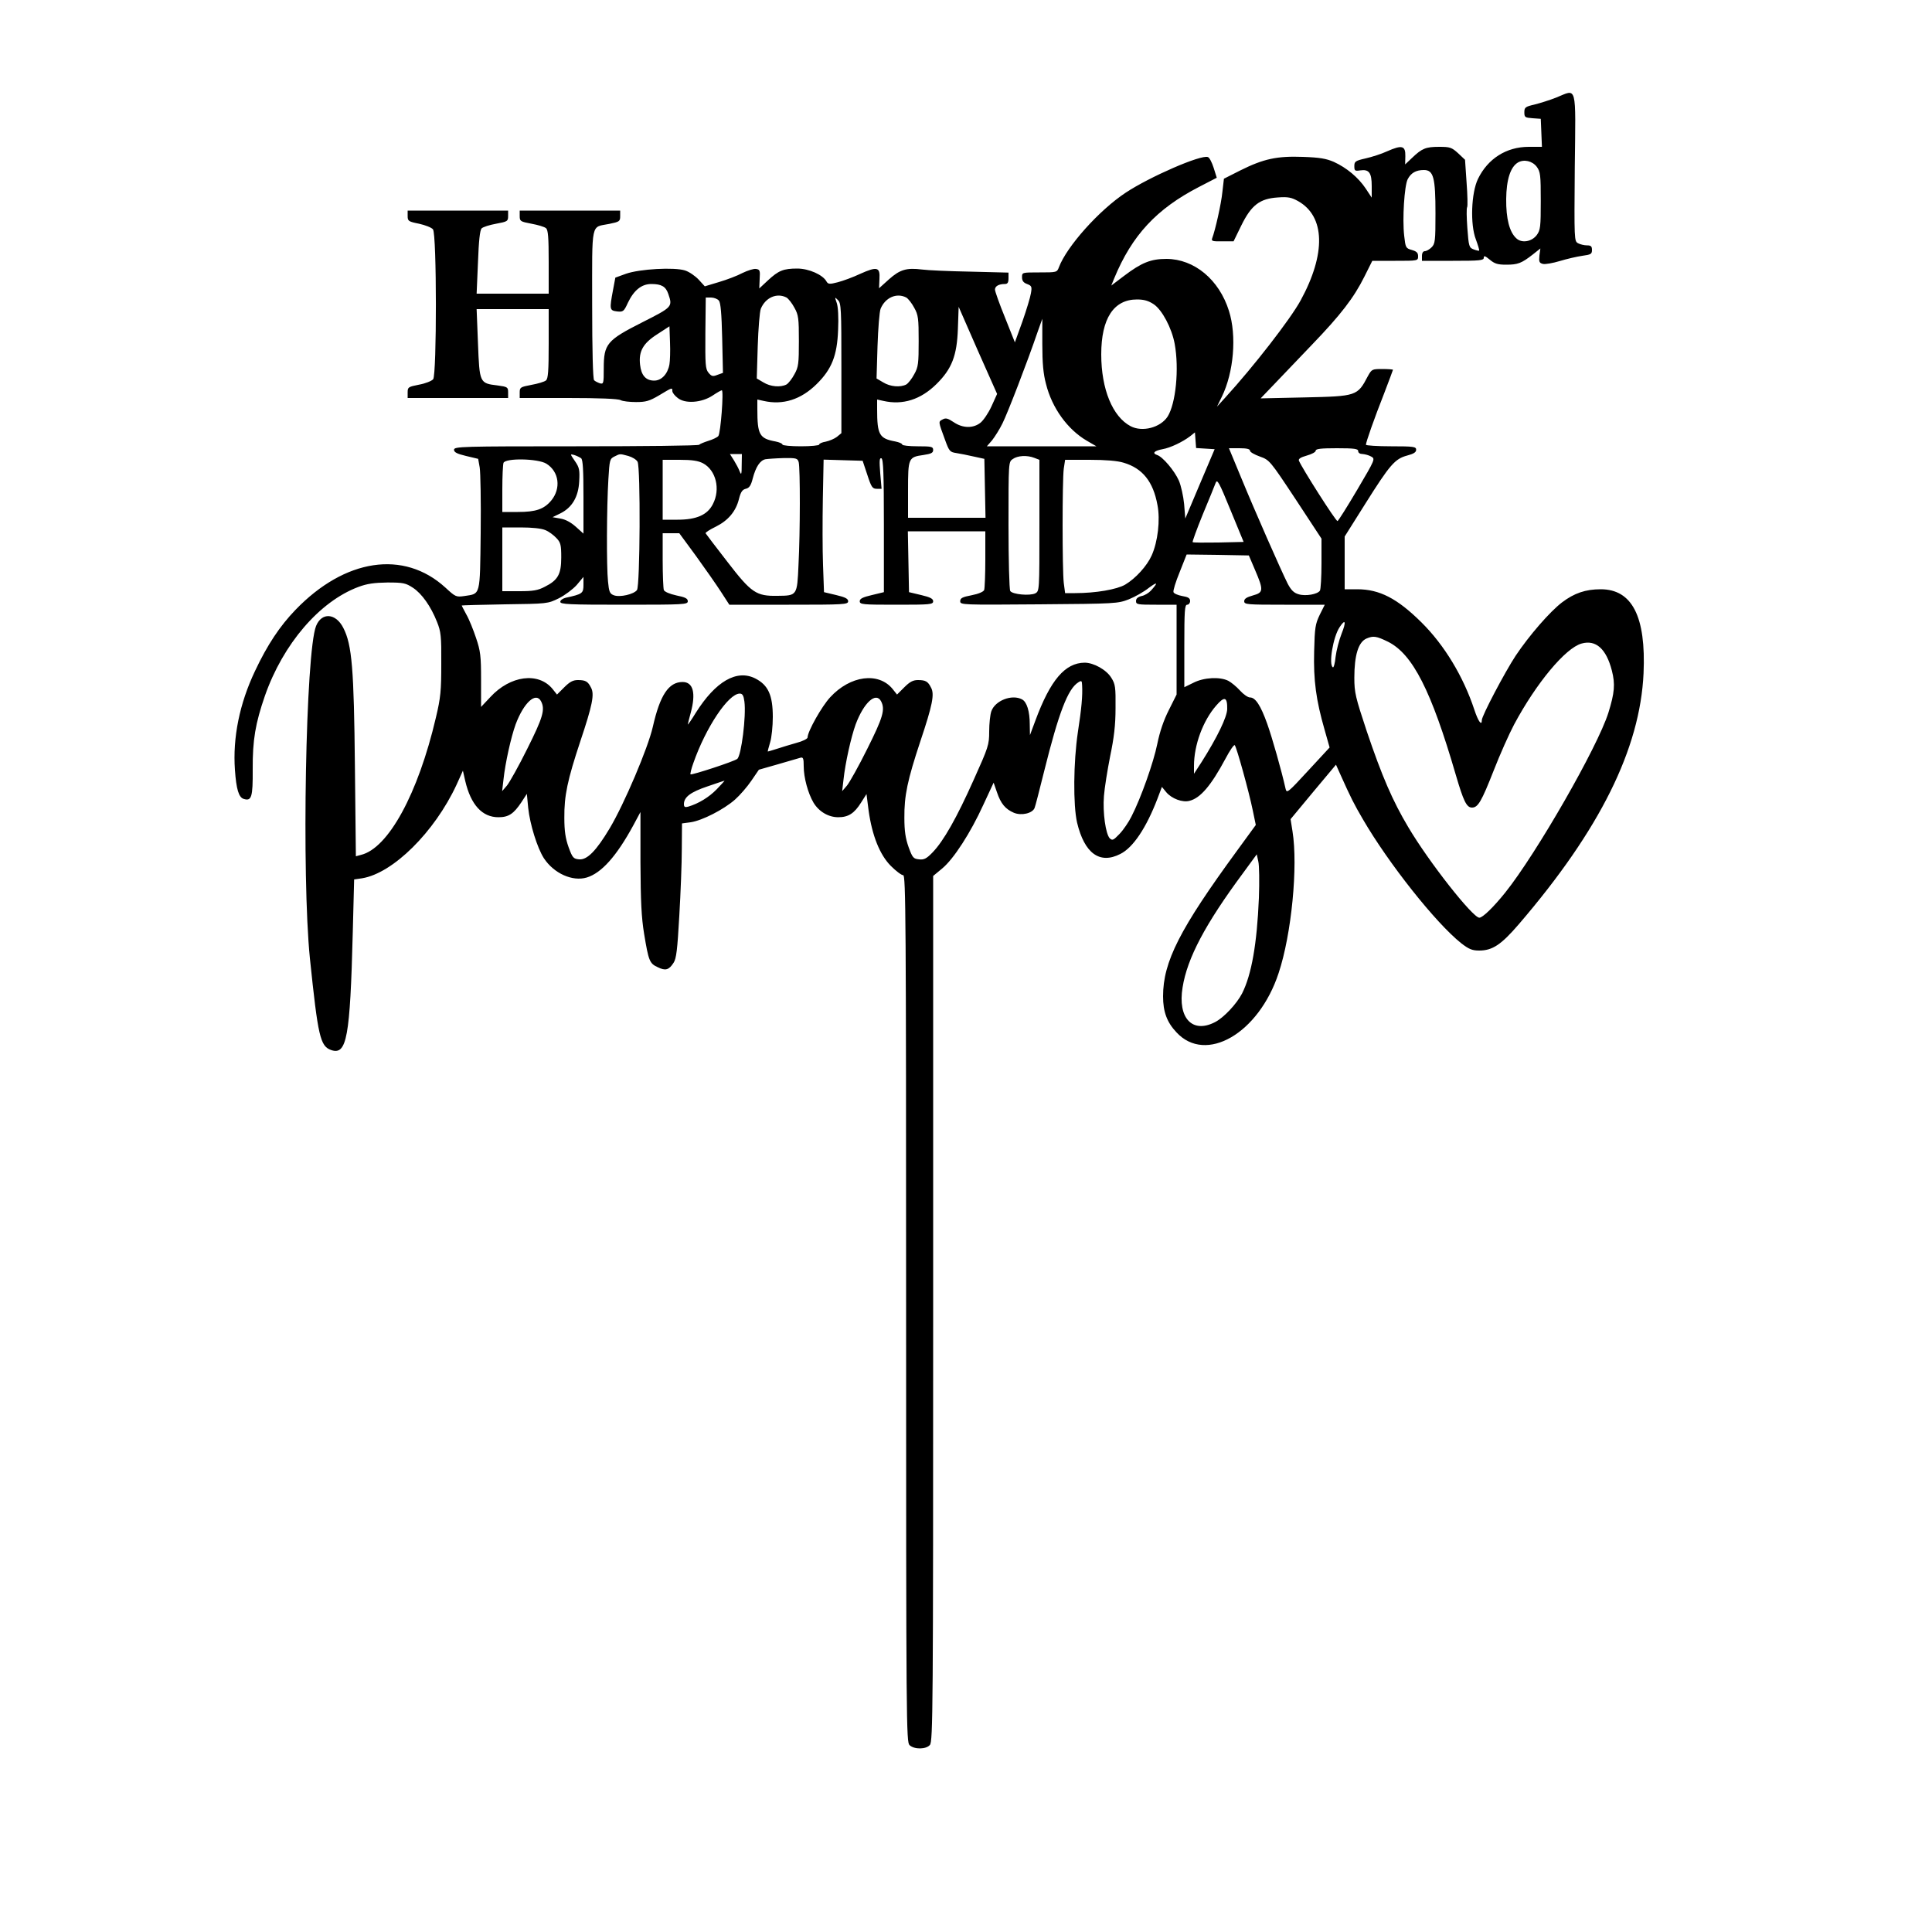
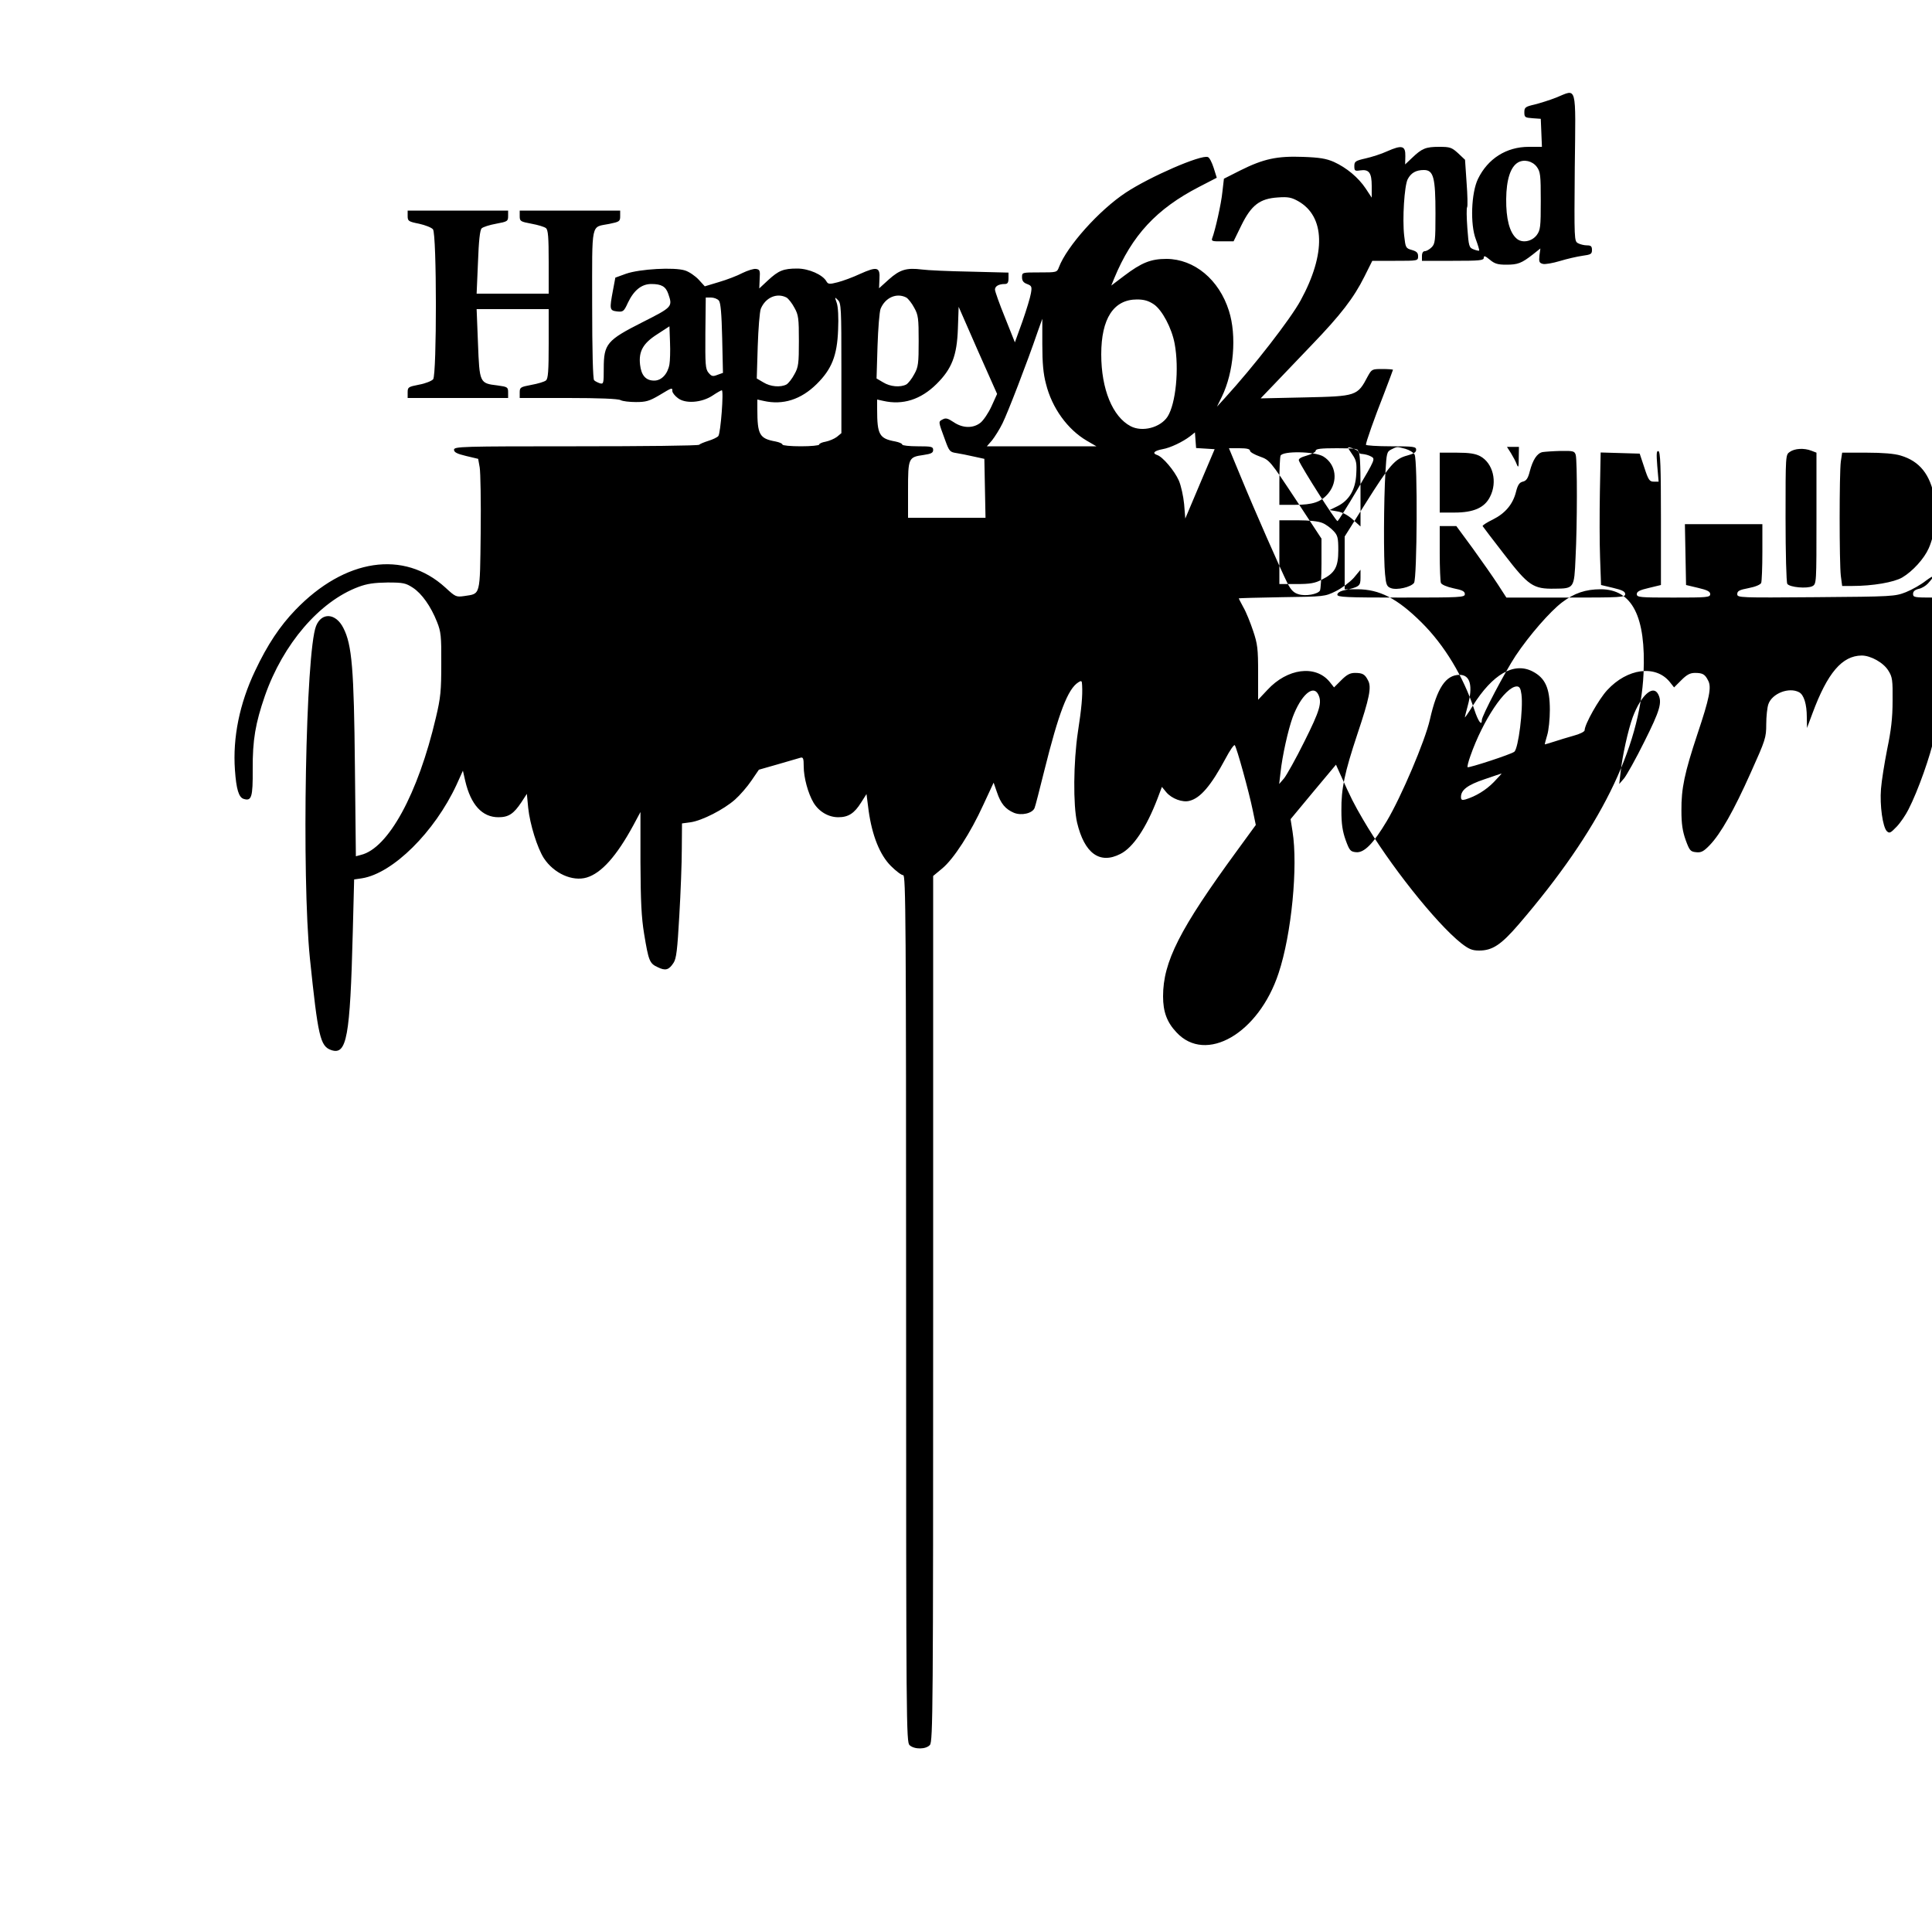
<svg xmlns="http://www.w3.org/2000/svg" version="1.0" width="1000pt" height="1000pt" viewBox="0 0 1000 1000" preserveAspectRatio="xMidYMid meet">
  <g transform="translate(0,1000) scale(0.1,-0.1)" fill="#000000" stroke="none">
-     <path d="M8055 9495 c-33 -13 -84 -29 -112 -36 -48 -11 -53 -15 -53 -40 0 -26 3 -28 43 -31 l42 -3 3 -72 3 -73 -68 0 c-116 0 -212 -61 -263 -166 -35 -72 -41 -236 -11 -313 11 -30 19 -56 17 -58 -2 -2 -15 1 -28 6 -24 9 -26 15 -33 110 -4 55 -5 104 -1 109 3 5 2 62 -3 127 l-8 118 -36 34 c-33 30 -42 33 -98 33 -69 0 -89 -8 -140 -57 l-36 -34 1 43 c1 54 -17 59 -94 25 -30 -14 -81 -30 -112 -37 -53 -12 -58 -16 -58 -40 0 -24 3 -26 30 -22 46 7 60 -12 60 -81 l0 -60 -31 47 c-38 57 -99 108 -165 138 -39 17 -73 23 -160 26 -134 5 -204 -10 -324 -70 l-85 -43 -8 -69 c-6 -61 -37 -198 -53 -240 -5 -14 3 -16 52 -15 l59 0 40 82 c52 106 96 139 189 145 53 4 71 0 105 -19 140 -79 145 -272 13 -514 -53 -97 -243 -342 -392 -505 l-41 -45 25 51 c62 127 78 316 37 445 -51 162 -179 268 -323 269 -81 0 -129 -19 -220 -88 l-66 -50 15 37 c92 223 219 360 440 474 l91 47 -16 51 c-9 28 -22 54 -30 56 -35 14 -301 -102 -425 -184 -138 -91 -305 -278 -346 -386 -10 -27 -12 -27 -101 -27 -90 0 -90 0 -90 -25 0 -18 7 -28 26 -35 24 -9 26 -14 20 -48 -3 -20 -23 -86 -44 -146 l-39 -108 -51 128 c-29 71 -52 136 -52 145 0 18 20 29 51 29 14 0 19 7 19 30 l0 29 -197 5 c-109 2 -222 7 -251 11 -79 10 -114 0 -171 -51 l-51 -46 2 48 c4 62 -12 66 -101 26 -36 -17 -88 -36 -115 -43 -42 -11 -50 -10 -58 4 -19 35 -92 67 -151 67 -72 0 -97 -10 -152 -61 l-45 -42 2 49 c3 44 1 49 -19 52 -12 2 -43 -8 -70 -21 -26 -14 -81 -35 -122 -47 l-73 -22 -32 35 c-17 18 -48 40 -70 47 -55 18 -235 8 -306 -17 l-55 -20 -12 -64 c-19 -101 -18 -106 21 -111 31 -3 35 -1 56 45 31 65 71 97 121 97 53 0 75 -13 88 -51 23 -67 22 -68 -134 -147 -184 -93 -200 -112 -200 -239 0 -78 -1 -82 -20 -77 -11 4 -24 10 -30 16 -6 6 -10 150 -10 394 0 434 -8 396 88 415 53 11 57 13 57 40 l0 29 -260 0 -260 0 0 -28 c0 -27 3 -29 61 -40 33 -6 67 -16 75 -23 11 -9 14 -47 14 -175 l0 -164 -187 0 -186 0 7 162 c4 112 10 167 19 176 7 7 41 18 75 24 59 11 62 13 62 40 l0 28 -260 0 -260 0 0 -28 c0 -26 4 -29 59 -40 32 -7 65 -20 72 -29 20 -24 20 -752 1 -776 -8 -9 -40 -22 -73 -28 -56 -11 -59 -13 -59 -40 l0 -29 260 0 260 0 0 29 c0 27 -3 29 -55 36 -93 11 -93 13 -101 218 l-7 177 187 0 186 0 0 -179 c0 -141 -3 -181 -14 -190 -8 -7 -42 -17 -75 -23 -58 -11 -61 -13 -61 -40 l0 -28 251 0 c160 0 258 -4 271 -11 11 -6 47 -10 80 -10 51 0 69 5 120 35 68 41 68 41 68 22 0 -8 12 -24 28 -36 38 -31 124 -25 181 13 22 15 44 27 47 27 11 0 -6 -223 -18 -237 -6 -7 -29 -18 -52 -25 -22 -7 -44 -16 -47 -20 -3 -5 -290 -8 -637 -8 -593 0 -632 -1 -632 -18 0 -13 16 -21 62 -32 l63 -15 8 -45 c4 -25 7 -177 5 -339 -4 -330 0 -313 -84 -326 -43 -6 -46 -5 -99 44 -215 196 -520 150 -776 -116 -80 -83 -145 -180 -209 -316 -80 -168 -116 -345 -104 -512 7 -101 20 -142 45 -150 41 -13 48 8 47 153 -1 152 14 238 63 380 94 269 283 489 484 564 45 17 82 22 151 23 82 0 94 -3 131 -27 46 -30 93 -96 125 -177 20 -50 23 -73 22 -216 0 -140 -3 -175 -28 -280 -92 -393 -246 -676 -388 -710 l-26 -7 -5 464 c-5 505 -15 631 -60 718 -39 77 -112 82 -141 10 -54 -135 -75 -1293 -32 -1720 42 -404 53 -455 110 -475 81 -28 98 64 112 611 l7 272 41 6 c160 26 375 239 489 484 l33 73 12 -53 c29 -124 88 -188 172 -188 53 0 79 18 119 78 l28 43 7 -73 c9 -85 47 -207 81 -260 52 -79 148 -122 222 -100 76 23 154 110 241 270 l37 69 0 -261 c1 -203 5 -285 19 -370 23 -139 28 -153 70 -172 40 -20 58 -15 82 22 15 22 20 68 30 243 7 119 13 275 13 347 l1 132 45 6 c60 9 171 66 229 117 26 23 64 67 85 98 l39 57 98 28 c55 16 107 31 117 34 14 4 17 -3 17 -45 0 -57 22 -139 51 -188 28 -46 77 -75 128 -75 52 0 83 20 118 76 l28 44 11 -86 c18 -129 58 -229 115 -286 27 -27 55 -48 64 -48 13 0 15 -225 15 -2243 0 -2161 1 -2245 18 -2260 25 -23 85 -22 105 1 16 17 17 188 17 2258 l0 2240 47 39 c59 49 146 183 213 330 l53 114 17 -49 c20 -60 44 -88 88 -107 39 -16 96 -3 107 25 4 9 26 96 50 192 75 301 122 424 176 458 17 11 19 9 20 -15 3 -54 -3 -120 -22 -243 -23 -154 -25 -377 -4 -468 38 -159 117 -217 224 -162 66 33 134 135 192 286 l23 61 23 -28 c28 -33 84 -54 120 -44 56 14 111 78 186 218 22 42 44 74 48 70 10 -11 74 -243 93 -336 l16 -77 -97 -133 c-297 -406 -383 -575 -383 -754 0 -80 20 -134 69 -186 152 -165 426 -7 529 306 67 201 101 553 72 734 l-10 63 117 141 118 141 22 -49 c56 -125 71 -154 117 -233 133 -229 378 -538 509 -642 40 -31 57 -38 93 -38 69 0 114 30 206 137 419 488 627 907 645 1298 13 294 -59 435 -222 435 -78 0 -137 -20 -200 -68 -62 -47 -170 -171 -240 -276 -56 -85 -175 -311 -175 -333 0 -33 -19 -7 -39 54 -57 172 -155 334 -273 451 -126 125 -218 172 -333 172 l-65 0 0 136 0 137 107 170 c127 202 153 232 216 249 34 9 47 17 47 30 0 16 -12 18 -130 18 -71 0 -130 4 -130 8 0 13 43 136 94 265 25 66 46 121 46 123 0 2 -25 4 -55 4 -53 0 -55 -1 -75 -37 -54 -103 -58 -104 -327 -110 l-228 -5 70 73 c39 41 127 133 195 204 150 156 217 243 272 353 l41 82 119 0 c117 0 118 0 118 24 0 18 -8 25 -32 32 -32 9 -33 12 -40 74 -10 87 1 258 18 292 17 33 43 48 84 48 50 0 60 -39 60 -225 0 -142 -2 -157 -20 -175 -11 -11 -27 -20 -35 -20 -9 0 -15 -9 -15 -25 l0 -25 160 0 c140 0 160 2 160 16 0 12 7 10 31 -10 25 -21 41 -26 85 -26 60 0 79 7 138 53 l39 31 -5 -37 c-3 -32 -1 -38 18 -43 12 -3 51 4 88 15 36 11 88 23 116 27 44 6 50 9 50 30 0 19 -5 24 -26 24 -14 0 -35 5 -46 11 -20 11 -20 16 -17 392 5 439 13 406 -96 362z m-101 -358 c19 -26 21 -42 21 -177 0 -135 -2 -151 -21 -177 -26 -34 -77 -43 -105 -17 -36 32 -54 102 -53 204 1 100 22 166 61 189 31 18 74 8 97 -22z m-3883 -677 c10 -6 29 -30 41 -53 21 -37 23 -56 23 -172 0 -116 -2 -135 -23 -172 -12 -23 -31 -47 -41 -53 -31 -16 -83 -12 -120 11 l-34 20 5 167 c3 92 10 179 16 194 24 58 83 84 133 58z m620 0 c10 -6 29 -30 41 -53 21 -37 23 -56 23 -172 0 -116 -2 -135 -23 -172 -12 -23 -31 -47 -41 -53 -31 -16 -83 -12 -120 11 l-34 20 5 167 c3 92 10 179 16 194 24 58 83 84 133 58z m-970 -16 c9 -11 14 -66 17 -195 l4 -179 -28 -10 c-25 -10 -31 -8 -47 11 -16 20 -17 42 -16 206 l2 183 27 0 c15 0 34 -7 41 -16z m634 -350 l0 -336 -23 -19 c-13 -10 -39 -21 -58 -25 -19 -3 -34 -10 -34 -15 0 -5 -43 -9 -95 -9 -52 0 -95 4 -95 9 0 5 -16 12 -36 16 -83 15 -94 35 -94 167 l0 50 32 -7 c101 -23 194 7 275 87 78 77 106 147 111 280 3 65 0 120 -7 140 -11 32 -11 32 6 15 17 -16 18 -45 18 -353z m1617 331 c43 -29 93 -123 108 -204 24 -130 6 -311 -37 -378 -37 -56 -130 -81 -191 -49 -93 49 -152 191 -152 372 0 185 64 284 185 284 37 0 60 -7 87 -25z m-840 -528 c-16 -35 -42 -73 -57 -85 -38 -30 -92 -29 -139 3 -30 20 -41 23 -57 14 -23 -12 -23 -9 13 -107 21 -58 25 -62 58 -67 19 -3 60 -11 90 -18 l55 -12 3 -152 3 -153 -201 0 -200 0 0 144 c0 166 2 170 80 181 40 6 50 11 50 26 0 17 -8 19 -80 19 -44 0 -80 4 -80 9 0 5 -16 12 -36 16 -83 15 -94 35 -94 167 l0 50 32 -7 c101 -23 194 7 275 87 80 79 106 147 111 286 l4 114 99 -226 100 -225 -29 -64z m263 321 c0 -97 5 -153 19 -205 31 -125 112 -236 211 -294 l50 -29 -283 0 -284 0 27 31 c14 18 39 57 54 88 26 52 127 313 182 474 13 37 24 67 24 67 0 0 0 -60 0 -132z m-1930 -104 c-9 -50 -41 -84 -79 -84 -43 0 -67 27 -73 82 -8 69 15 111 89 158 l63 41 3 -83 c2 -46 0 -97 -3 -114z m2774 -436 l48 -3 -76 -179 -76 -180 -6 75 c-4 41 -16 95 -27 121 -23 52 -84 124 -113 133 -27 9 -15 22 28 30 41 7 105 38 143 67 l25 20 3 -41 3 -40 48 -3z m231 -11 c0 -7 23 -20 51 -30 50 -18 52 -20 185 -221 l134 -204 0 -128 c0 -71 -4 -134 -8 -141 -12 -19 -74 -30 -110 -19 -25 7 -39 21 -57 55 -36 72 -172 381 -241 549 l-63 152 54 0 c38 0 55 -4 55 -13z m560 -2 c0 -9 9 -15 23 -15 12 -1 32 -6 44 -13 22 -12 21 -14 -72 -172 -52 -88 -98 -161 -102 -162 -8 -3 -186 277 -200 313 -3 9 9 17 41 26 25 7 46 18 46 25 0 10 27 13 110 13 91 0 110 -3 110 -15z m-4022 -37 c9 -8 12 -60 12 -200 l0 -190 -40 36 c-26 23 -54 38 -80 42 l-40 7 41 20 c60 30 93 85 97 166 3 58 1 71 -22 104 -26 38 -26 38 -4 32 13 -4 29 -12 36 -17z m244 12 c21 -6 42 -19 48 -30 16 -30 13 -642 -3 -664 -16 -22 -89 -39 -120 -27 -21 8 -25 18 -30 72 -8 74 -7 383 2 529 6 99 7 105 31 117 30 15 27 15 72 3z m587 -47 c0 -48 -2 -54 -10 -34 -5 14 -19 40 -30 58 l-21 33 31 0 31 0 -1 -57z m1515 37 l26 -10 0 -339 c0 -338 0 -340 -21 -352 -28 -14 -118 -6 -130 12 -5 8 -9 161 -9 341 0 327 0 327 22 342 25 18 74 21 112 6z m-1220 -22 c8 -31 8 -361 -1 -532 -7 -159 -7 -159 -108 -160 -111 -2 -136 15 -260 176 -61 78 -111 145 -113 148 -1 4 22 19 53 34 64 32 104 79 120 144 9 36 18 48 35 52 18 4 27 17 36 53 16 61 38 94 66 100 13 2 55 5 94 6 66 1 72 -1 78 -21z m441 -329 l0 -344 -62 -15 c-48 -11 -63 -19 -63 -32 0 -17 16 -18 190 -18 174 0 190 1 190 18 0 13 -15 21 -62 32 l-63 15 -3 158 -3 157 201 0 200 0 0 -144 c0 -79 -3 -151 -6 -160 -4 -9 -29 -20 -65 -27 -48 -9 -59 -15 -59 -31 0 -19 11 -19 408 -16 399 3 408 4 465 26 32 13 78 39 103 59 46 34 50 29 11 -14 -11 -12 -32 -25 -48 -28 -20 -5 -29 -13 -29 -26 0 -18 8 -19 105 -19 l105 0 0 -232 0 -233 -40 -80 c-27 -53 -47 -112 -60 -176 -19 -94 -84 -279 -134 -376 -14 -28 -41 -68 -61 -89 -32 -33 -37 -36 -51 -23 -21 22 -37 133 -30 219 3 41 18 134 32 205 20 96 28 161 28 250 1 108 -1 124 -22 157 -25 41 -91 78 -138 78 -101 -1 -177 -89 -255 -300 l-28 -75 -1 56 c0 67 -15 116 -40 129 -52 28 -140 -6 -159 -62 -6 -17 -11 -64 -11 -104 0 -69 -4 -81 -80 -250 -88 -197 -156 -317 -213 -376 -31 -32 -44 -39 -70 -36 -29 3 -34 8 -54 63 -16 45 -22 83 -22 152 -1 115 16 195 83 397 62 185 74 243 55 277 -16 32 -28 39 -68 39 -25 0 -42 -9 -70 -37 l-38 -38 -23 29 c-73 89 -219 70 -323 -43 -43 -46 -117 -177 -117 -208 0 -7 -26 -20 -57 -28 -32 -9 -78 -23 -102 -31 -25 -8 -46 -14 -47 -14 -1 0 4 21 12 47 8 25 14 85 14 132 0 113 -24 165 -90 199 -96 49 -206 -14 -309 -178 -22 -36 -41 -63 -41 -60 0 3 7 30 15 60 28 103 13 160 -42 160 -72 0 -117 -68 -154 -232 -25 -110 -148 -399 -223 -525 -70 -117 -117 -165 -159 -161 -29 3 -34 8 -54 63 -16 45 -22 83 -22 152 -1 115 16 195 83 397 62 185 74 243 55 277 -16 32 -28 39 -68 39 -25 0 -42 -9 -70 -37 l-38 -38 -23 29 c-73 89 -219 70 -322 -42 l-48 -51 0 140 c0 124 -3 149 -26 217 -14 42 -36 97 -50 121 -13 24 -24 45 -24 47 0 1 100 4 223 6 220 3 222 3 279 31 32 16 73 47 93 69 l35 42 0 -41 c0 -44 -5 -48 -92 -67 -16 -4 -28 -13 -28 -21 0 -13 45 -15 330 -15 311 0 330 1 330 18 0 14 -13 21 -59 30 -36 8 -61 19 -65 28 -3 9 -6 78 -6 155 l0 139 43 0 43 0 86 -117 c47 -65 105 -148 129 -185 l44 -68 308 0 c286 0 307 1 307 18 0 13 -15 21 -62 32 l-63 15 -5 140 c-3 77 -3 231 -1 343 l4 203 101 -3 101 -3 24 -72 c21 -65 27 -73 49 -73 l25 0 -7 81 c-5 64 -4 80 6 77 10 -4 13 -78 13 -349z m-1747 321 c66 -41 77 -128 25 -191 -38 -45 -80 -59 -173 -59 l-80 0 0 119 c0 66 3 126 6 135 10 26 178 23 222 -4z m811 2 c67 -36 91 -134 51 -211 -28 -56 -85 -81 -183 -81 l-77 0 0 155 0 155 88 0 c65 0 96 -5 121 -18z m2177 3 c98 -29 153 -98 175 -219 15 -77 2 -190 -30 -261 -24 -54 -83 -119 -137 -151 -43 -25 -152 -44 -260 -44 l-51 0 -7 53 c-8 68 -8 531 0 591 l7 46 127 0 c82 0 144 -5 176 -15z m491 -413 c-71 -1 -132 -1 -134 2 -2 2 21 66 52 142 32 77 62 150 67 164 8 22 17 7 77 -140 l68 -165 -130 -3z m-3484 64 c18 -7 43 -26 57 -41 22 -23 25 -36 25 -100 0 -87 -17 -118 -85 -152 -36 -19 -61 -23 -132 -23 l-88 0 0 165 0 165 95 0 c59 0 108 -5 128 -14z m3673 -206 c45 -105 44 -117 -11 -132 -32 -9 -45 -17 -45 -30 0 -17 15 -18 208 -18 l209 0 -26 -52 c-23 -48 -26 -66 -29 -189 -4 -151 10 -253 54 -406 l26 -92 -111 -120 c-106 -115 -111 -119 -117 -93 -21 94 -69 263 -95 336 -34 95 -61 136 -89 136 -11 0 -34 16 -52 36 -18 20 -45 42 -60 50 -43 22 -127 18 -181 -10 l-47 -23 0 213 c0 184 2 214 15 214 8 0 15 9 15 19 0 15 -10 21 -41 26 -22 4 -43 13 -45 20 -3 7 11 53 32 104 l36 91 161 -2 161 -3 32 -75z m448 -330 c-13 -33 -27 -87 -31 -120 -3 -33 -10 -57 -14 -54 -23 14 1 158 35 208 30 46 35 28 10 -34z m241 -42 c127 -64 223 -252 350 -688 40 -137 56 -170 84 -170 31 0 49 31 112 191 33 85 81 192 106 239 115 215 266 396 349 419 74 21 128 -27 157 -140 18 -70 14 -115 -18 -218 -56 -178 -373 -730 -534 -931 -61 -76 -117 -130 -134 -130 -34 0 -261 288 -368 469 -81 136 -136 263 -215 497 -58 175 -64 199 -64 276 0 117 21 185 63 203 35 15 51 13 112 -17z m-3332 -309 c10 -74 -16 -281 -37 -297 -15 -13 -236 -85 -242 -80 -2 3 4 29 15 59 64 183 181 359 240 359 14 0 20 -10 24 -41z m-1053 2 c23 -43 10 -85 -71 -247 -44 -89 -92 -174 -105 -190 l-25 -29 7 60 c9 85 39 220 63 286 42 112 104 169 131 120z m1760 0 c23 -43 10 -85 -71 -247 -44 -89 -92 -174 -105 -190 l-25 -29 7 60 c9 85 39 220 63 286 42 112 104 169 131 120z m1792 -41 c-1 -42 -52 -147 -133 -275 l-39 -60 0 41 c0 107 46 233 115 312 43 50 58 45 57 -18z m-2642 -415 c-41 -42 -94 -74 -147 -90 -18 -5 -23 -2 -23 13 0 36 34 62 120 91 47 16 87 30 90 30 2 1 -16 -19 -40 -44z m2806 -563 c-10 -238 -38 -397 -87 -494 -28 -54 -95 -126 -141 -149 -117 -60 -193 22 -167 180 24 152 118 329 313 592 l71 97 8 -37 c5 -20 6 -105 3 -189z" />
+     <path d="M8055 9495 c-33 -13 -84 -29 -112 -36 -48 -11 -53 -15 -53 -40 0 -26 3 -28 43 -31 l42 -3 3 -72 3 -73 -68 0 c-116 0 -212 -61 -263 -166 -35 -72 -41 -236 -11 -313 11 -30 19 -56 17 -58 -2 -2 -15 1 -28 6 -24 9 -26 15 -33 110 -4 55 -5 104 -1 109 3 5 2 62 -3 127 l-8 118 -36 34 c-33 30 -42 33 -98 33 -69 0 -89 -8 -140 -57 l-36 -34 1 43 c1 54 -17 59 -94 25 -30 -14 -81 -30 -112 -37 -53 -12 -58 -16 -58 -40 0 -24 3 -26 30 -22 46 7 60 -12 60 -81 l0 -60 -31 47 c-38 57 -99 108 -165 138 -39 17 -73 23 -160 26 -134 5 -204 -10 -324 -70 l-85 -43 -8 -69 c-6 -61 -37 -198 -53 -240 -5 -14 3 -16 52 -15 l59 0 40 82 c52 106 96 139 189 145 53 4 71 0 105 -19 140 -79 145 -272 13 -514 -53 -97 -243 -342 -392 -505 l-41 -45 25 51 c62 127 78 316 37 445 -51 162 -179 268 -323 269 -81 0 -129 -19 -220 -88 l-66 -50 15 37 c92 223 219 360 440 474 l91 47 -16 51 c-9 28 -22 54 -30 56 -35 14 -301 -102 -425 -184 -138 -91 -305 -278 -346 -386 -10 -27 -12 -27 -101 -27 -90 0 -90 0 -90 -25 0 -18 7 -28 26 -35 24 -9 26 -14 20 -48 -3 -20 -23 -86 -44 -146 l-39 -108 -51 128 c-29 71 -52 136 -52 145 0 18 20 29 51 29 14 0 19 7 19 30 l0 29 -197 5 c-109 2 -222 7 -251 11 -79 10 -114 0 -171 -51 l-51 -46 2 48 c4 62 -12 66 -101 26 -36 -17 -88 -36 -115 -43 -42 -11 -50 -10 -58 4 -19 35 -92 67 -151 67 -72 0 -97 -10 -152 -61 l-45 -42 2 49 c3 44 1 49 -19 52 -12 2 -43 -8 -70 -21 -26 -14 -81 -35 -122 -47 l-73 -22 -32 35 c-17 18 -48 40 -70 47 -55 18 -235 8 -306 -17 l-55 -20 -12 -64 c-19 -101 -18 -106 21 -111 31 -3 35 -1 56 45 31 65 71 97 121 97 53 0 75 -13 88 -51 23 -67 22 -68 -134 -147 -184 -93 -200 -112 -200 -239 0 -78 -1 -82 -20 -77 -11 4 -24 10 -30 16 -6 6 -10 150 -10 394 0 434 -8 396 88 415 53 11 57 13 57 40 l0 29 -260 0 -260 0 0 -28 c0 -27 3 -29 61 -40 33 -6 67 -16 75 -23 11 -9 14 -47 14 -175 l0 -164 -187 0 -186 0 7 162 c4 112 10 167 19 176 7 7 41 18 75 24 59 11 62 13 62 40 l0 28 -260 0 -260 0 0 -28 c0 -26 4 -29 59 -40 32 -7 65 -20 72 -29 20 -24 20 -752 1 -776 -8 -9 -40 -22 -73 -28 -56 -11 -59 -13 -59 -40 l0 -29 260 0 260 0 0 29 c0 27 -3 29 -55 36 -93 11 -93 13 -101 218 l-7 177 187 0 186 0 0 -179 c0 -141 -3 -181 -14 -190 -8 -7 -42 -17 -75 -23 -58 -11 -61 -13 -61 -40 l0 -28 251 0 c160 0 258 -4 271 -11 11 -6 47 -10 80 -10 51 0 69 5 120 35 68 41 68 41 68 22 0 -8 12 -24 28 -36 38 -31 124 -25 181 13 22 15 44 27 47 27 11 0 -6 -223 -18 -237 -6 -7 -29 -18 -52 -25 -22 -7 -44 -16 -47 -20 -3 -5 -290 -8 -637 -8 -593 0 -632 -1 -632 -18 0 -13 16 -21 62 -32 l63 -15 8 -45 c4 -25 7 -177 5 -339 -4 -330 0 -313 -84 -326 -43 -6 -46 -5 -99 44 -215 196 -520 150 -776 -116 -80 -83 -145 -180 -209 -316 -80 -168 -116 -345 -104 -512 7 -101 20 -142 45 -150 41 -13 48 8 47 153 -1 152 14 238 63 380 94 269 283 489 484 564 45 17 82 22 151 23 82 0 94 -3 131 -27 46 -30 93 -96 125 -177 20 -50 23 -73 22 -216 0 -140 -3 -175 -28 -280 -92 -393 -246 -676 -388 -710 l-26 -7 -5 464 c-5 505 -15 631 -60 718 -39 77 -112 82 -141 10 -54 -135 -75 -1293 -32 -1720 42 -404 53 -455 110 -475 81 -28 98 64 112 611 l7 272 41 6 c160 26 375 239 489 484 l33 73 12 -53 c29 -124 88 -188 172 -188 53 0 79 18 119 78 l28 43 7 -73 c9 -85 47 -207 81 -260 52 -79 148 -122 222 -100 76 23 154 110 241 270 l37 69 0 -261 c1 -203 5 -285 19 -370 23 -139 28 -153 70 -172 40 -20 58 -15 82 22 15 22 20 68 30 243 7 119 13 275 13 347 l1 132 45 6 c60 9 171 66 229 117 26 23 64 67 85 98 l39 57 98 28 c55 16 107 31 117 34 14 4 17 -3 17 -45 0 -57 22 -139 51 -188 28 -46 77 -75 128 -75 52 0 83 20 118 76 l28 44 11 -86 c18 -129 58 -229 115 -286 27 -27 55 -48 64 -48 13 0 15 -225 15 -2243 0 -2161 1 -2245 18 -2260 25 -23 85 -22 105 1 16 17 17 188 17 2258 l0 2240 47 39 c59 49 146 183 213 330 l53 114 17 -49 c20 -60 44 -88 88 -107 39 -16 96 -3 107 25 4 9 26 96 50 192 75 301 122 424 176 458 17 11 19 9 20 -15 3 -54 -3 -120 -22 -243 -23 -154 -25 -377 -4 -468 38 -159 117 -217 224 -162 66 33 134 135 192 286 l23 61 23 -28 c28 -33 84 -54 120 -44 56 14 111 78 186 218 22 42 44 74 48 70 10 -11 74 -243 93 -336 l16 -77 -97 -133 c-297 -406 -383 -575 -383 -754 0 -80 20 -134 69 -186 152 -165 426 -7 529 306 67 201 101 553 72 734 l-10 63 117 141 118 141 22 -49 c56 -125 71 -154 117 -233 133 -229 378 -538 509 -642 40 -31 57 -38 93 -38 69 0 114 30 206 137 419 488 627 907 645 1298 13 294 -59 435 -222 435 -78 0 -137 -20 -200 -68 -62 -47 -170 -171 -240 -276 -56 -85 -175 -311 -175 -333 0 -33 -19 -7 -39 54 -57 172 -155 334 -273 451 -126 125 -218 172 -333 172 l-65 0 0 136 0 137 107 170 c127 202 153 232 216 249 34 9 47 17 47 30 0 16 -12 18 -130 18 -71 0 -130 4 -130 8 0 13 43 136 94 265 25 66 46 121 46 123 0 2 -25 4 -55 4 -53 0 -55 -1 -75 -37 -54 -103 -58 -104 -327 -110 l-228 -5 70 73 c39 41 127 133 195 204 150 156 217 243 272 353 l41 82 119 0 c117 0 118 0 118 24 0 18 -8 25 -32 32 -32 9 -33 12 -40 74 -10 87 1 258 18 292 17 33 43 48 84 48 50 0 60 -39 60 -225 0 -142 -2 -157 -20 -175 -11 -11 -27 -20 -35 -20 -9 0 -15 -9 -15 -25 l0 -25 160 0 c140 0 160 2 160 16 0 12 7 10 31 -10 25 -21 41 -26 85 -26 60 0 79 7 138 53 l39 31 -5 -37 c-3 -32 -1 -38 18 -43 12 -3 51 4 88 15 36 11 88 23 116 27 44 6 50 9 50 30 0 19 -5 24 -26 24 -14 0 -35 5 -46 11 -20 11 -20 16 -17 392 5 439 13 406 -96 362z m-101 -358 c19 -26 21 -42 21 -177 0 -135 -2 -151 -21 -177 -26 -34 -77 -43 -105 -17 -36 32 -54 102 -53 204 1 100 22 166 61 189 31 18 74 8 97 -22z m-3883 -677 c10 -6 29 -30 41 -53 21 -37 23 -56 23 -172 0 -116 -2 -135 -23 -172 -12 -23 -31 -47 -41 -53 -31 -16 -83 -12 -120 11 l-34 20 5 167 c3 92 10 179 16 194 24 58 83 84 133 58z m620 0 c10 -6 29 -30 41 -53 21 -37 23 -56 23 -172 0 -116 -2 -135 -23 -172 -12 -23 -31 -47 -41 -53 -31 -16 -83 -12 -120 11 l-34 20 5 167 c3 92 10 179 16 194 24 58 83 84 133 58z m-970 -16 c9 -11 14 -66 17 -195 l4 -179 -28 -10 c-25 -10 -31 -8 -47 11 -16 20 -17 42 -16 206 l2 183 27 0 c15 0 34 -7 41 -16z m634 -350 l0 -336 -23 -19 c-13 -10 -39 -21 -58 -25 -19 -3 -34 -10 -34 -15 0 -5 -43 -9 -95 -9 -52 0 -95 4 -95 9 0 5 -16 12 -36 16 -83 15 -94 35 -94 167 l0 50 32 -7 c101 -23 194 7 275 87 78 77 106 147 111 280 3 65 0 120 -7 140 -11 32 -11 32 6 15 17 -16 18 -45 18 -353z m1617 331 c43 -29 93 -123 108 -204 24 -130 6 -311 -37 -378 -37 -56 -130 -81 -191 -49 -93 49 -152 191 -152 372 0 185 64 284 185 284 37 0 60 -7 87 -25z m-840 -528 c-16 -35 -42 -73 -57 -85 -38 -30 -92 -29 -139 3 -30 20 -41 23 -57 14 -23 -12 -23 -9 13 -107 21 -58 25 -62 58 -67 19 -3 60 -11 90 -18 l55 -12 3 -152 3 -153 -201 0 -200 0 0 144 c0 166 2 170 80 181 40 6 50 11 50 26 0 17 -8 19 -80 19 -44 0 -80 4 -80 9 0 5 -16 12 -36 16 -83 15 -94 35 -94 167 l0 50 32 -7 c101 -23 194 7 275 87 80 79 106 147 111 286 l4 114 99 -226 100 -225 -29 -64z m263 321 c0 -97 5 -153 19 -205 31 -125 112 -236 211 -294 l50 -29 -283 0 -284 0 27 31 c14 18 39 57 54 88 26 52 127 313 182 474 13 37 24 67 24 67 0 0 0 -60 0 -132z m-1930 -104 c-9 -50 -41 -84 -79 -84 -43 0 -67 27 -73 82 -8 69 15 111 89 158 l63 41 3 -83 c2 -46 0 -97 -3 -114z m2774 -436 l48 -3 -76 -179 -76 -180 -6 75 c-4 41 -16 95 -27 121 -23 52 -84 124 -113 133 -27 9 -15 22 28 30 41 7 105 38 143 67 l25 20 3 -41 3 -40 48 -3z m231 -11 c0 -7 23 -20 51 -30 50 -18 52 -20 185 -221 l134 -204 0 -128 c0 -71 -4 -134 -8 -141 -12 -19 -74 -30 -110 -19 -25 7 -39 21 -57 55 -36 72 -172 381 -241 549 l-63 152 54 0 c38 0 55 -4 55 -13z m560 -2 c0 -9 9 -15 23 -15 12 -1 32 -6 44 -13 22 -12 21 -14 -72 -172 -52 -88 -98 -161 -102 -162 -8 -3 -186 277 -200 313 -3 9 9 17 41 26 25 7 46 18 46 25 0 10 27 13 110 13 91 0 110 -3 110 -15z c9 -8 12 -60 12 -200 l0 -190 -40 36 c-26 23 -54 38 -80 42 l-40 7 41 20 c60 30 93 85 97 166 3 58 1 71 -22 104 -26 38 -26 38 -4 32 13 -4 29 -12 36 -17z m244 12 c21 -6 42 -19 48 -30 16 -30 13 -642 -3 -664 -16 -22 -89 -39 -120 -27 -21 8 -25 18 -30 72 -8 74 -7 383 2 529 6 99 7 105 31 117 30 15 27 15 72 3z m587 -47 c0 -48 -2 -54 -10 -34 -5 14 -19 40 -30 58 l-21 33 31 0 31 0 -1 -57z m1515 37 l26 -10 0 -339 c0 -338 0 -340 -21 -352 -28 -14 -118 -6 -130 12 -5 8 -9 161 -9 341 0 327 0 327 22 342 25 18 74 21 112 6z m-1220 -22 c8 -31 8 -361 -1 -532 -7 -159 -7 -159 -108 -160 -111 -2 -136 15 -260 176 -61 78 -111 145 -113 148 -1 4 22 19 53 34 64 32 104 79 120 144 9 36 18 48 35 52 18 4 27 17 36 53 16 61 38 94 66 100 13 2 55 5 94 6 66 1 72 -1 78 -21z m441 -329 l0 -344 -62 -15 c-48 -11 -63 -19 -63 -32 0 -17 16 -18 190 -18 174 0 190 1 190 18 0 13 -15 21 -62 32 l-63 15 -3 158 -3 157 201 0 200 0 0 -144 c0 -79 -3 -151 -6 -160 -4 -9 -29 -20 -65 -27 -48 -9 -59 -15 -59 -31 0 -19 11 -19 408 -16 399 3 408 4 465 26 32 13 78 39 103 59 46 34 50 29 11 -14 -11 -12 -32 -25 -48 -28 -20 -5 -29 -13 -29 -26 0 -18 8 -19 105 -19 l105 0 0 -232 0 -233 -40 -80 c-27 -53 -47 -112 -60 -176 -19 -94 -84 -279 -134 -376 -14 -28 -41 -68 -61 -89 -32 -33 -37 -36 -51 -23 -21 22 -37 133 -30 219 3 41 18 134 32 205 20 96 28 161 28 250 1 108 -1 124 -22 157 -25 41 -91 78 -138 78 -101 -1 -177 -89 -255 -300 l-28 -75 -1 56 c0 67 -15 116 -40 129 -52 28 -140 -6 -159 -62 -6 -17 -11 -64 -11 -104 0 -69 -4 -81 -80 -250 -88 -197 -156 -317 -213 -376 -31 -32 -44 -39 -70 -36 -29 3 -34 8 -54 63 -16 45 -22 83 -22 152 -1 115 16 195 83 397 62 185 74 243 55 277 -16 32 -28 39 -68 39 -25 0 -42 -9 -70 -37 l-38 -38 -23 29 c-73 89 -219 70 -323 -43 -43 -46 -117 -177 -117 -208 0 -7 -26 -20 -57 -28 -32 -9 -78 -23 -102 -31 -25 -8 -46 -14 -47 -14 -1 0 4 21 12 47 8 25 14 85 14 132 0 113 -24 165 -90 199 -96 49 -206 -14 -309 -178 -22 -36 -41 -63 -41 -60 0 3 7 30 15 60 28 103 13 160 -42 160 -72 0 -117 -68 -154 -232 -25 -110 -148 -399 -223 -525 -70 -117 -117 -165 -159 -161 -29 3 -34 8 -54 63 -16 45 -22 83 -22 152 -1 115 16 195 83 397 62 185 74 243 55 277 -16 32 -28 39 -68 39 -25 0 -42 -9 -70 -37 l-38 -38 -23 29 c-73 89 -219 70 -322 -42 l-48 -51 0 140 c0 124 -3 149 -26 217 -14 42 -36 97 -50 121 -13 24 -24 45 -24 47 0 1 100 4 223 6 220 3 222 3 279 31 32 16 73 47 93 69 l35 42 0 -41 c0 -44 -5 -48 -92 -67 -16 -4 -28 -13 -28 -21 0 -13 45 -15 330 -15 311 0 330 1 330 18 0 14 -13 21 -59 30 -36 8 -61 19 -65 28 -3 9 -6 78 -6 155 l0 139 43 0 43 0 86 -117 c47 -65 105 -148 129 -185 l44 -68 308 0 c286 0 307 1 307 18 0 13 -15 21 -62 32 l-63 15 -5 140 c-3 77 -3 231 -1 343 l4 203 101 -3 101 -3 24 -72 c21 -65 27 -73 49 -73 l25 0 -7 81 c-5 64 -4 80 6 77 10 -4 13 -78 13 -349z m-1747 321 c66 -41 77 -128 25 -191 -38 -45 -80 -59 -173 -59 l-80 0 0 119 c0 66 3 126 6 135 10 26 178 23 222 -4z m811 2 c67 -36 91 -134 51 -211 -28 -56 -85 -81 -183 -81 l-77 0 0 155 0 155 88 0 c65 0 96 -5 121 -18z m2177 3 c98 -29 153 -98 175 -219 15 -77 2 -190 -30 -261 -24 -54 -83 -119 -137 -151 -43 -25 -152 -44 -260 -44 l-51 0 -7 53 c-8 68 -8 531 0 591 l7 46 127 0 c82 0 144 -5 176 -15z m491 -413 c-71 -1 -132 -1 -134 2 -2 2 21 66 52 142 32 77 62 150 67 164 8 22 17 7 77 -140 l68 -165 -130 -3z m-3484 64 c18 -7 43 -26 57 -41 22 -23 25 -36 25 -100 0 -87 -17 -118 -85 -152 -36 -19 -61 -23 -132 -23 l-88 0 0 165 0 165 95 0 c59 0 108 -5 128 -14z m3673 -206 c45 -105 44 -117 -11 -132 -32 -9 -45 -17 -45 -30 0 -17 15 -18 208 -18 l209 0 -26 -52 c-23 -48 -26 -66 -29 -189 -4 -151 10 -253 54 -406 l26 -92 -111 -120 c-106 -115 -111 -119 -117 -93 -21 94 -69 263 -95 336 -34 95 -61 136 -89 136 -11 0 -34 16 -52 36 -18 20 -45 42 -60 50 -43 22 -127 18 -181 -10 l-47 -23 0 213 c0 184 2 214 15 214 8 0 15 9 15 19 0 15 -10 21 -41 26 -22 4 -43 13 -45 20 -3 7 11 53 32 104 l36 91 161 -2 161 -3 32 -75z m448 -330 c-13 -33 -27 -87 -31 -120 -3 -33 -10 -57 -14 -54 -23 14 1 158 35 208 30 46 35 28 10 -34z m241 -42 c127 -64 223 -252 350 -688 40 -137 56 -170 84 -170 31 0 49 31 112 191 33 85 81 192 106 239 115 215 266 396 349 419 74 21 128 -27 157 -140 18 -70 14 -115 -18 -218 -56 -178 -373 -730 -534 -931 -61 -76 -117 -130 -134 -130 -34 0 -261 288 -368 469 -81 136 -136 263 -215 497 -58 175 -64 199 -64 276 0 117 21 185 63 203 35 15 51 13 112 -17z m-3332 -309 c10 -74 -16 -281 -37 -297 -15 -13 -236 -85 -242 -80 -2 3 4 29 15 59 64 183 181 359 240 359 14 0 20 -10 24 -41z m-1053 2 c23 -43 10 -85 -71 -247 -44 -89 -92 -174 -105 -190 l-25 -29 7 60 c9 85 39 220 63 286 42 112 104 169 131 120z m1760 0 c23 -43 10 -85 -71 -247 -44 -89 -92 -174 -105 -190 l-25 -29 7 60 c9 85 39 220 63 286 42 112 104 169 131 120z m1792 -41 c-1 -42 -52 -147 -133 -275 l-39 -60 0 41 c0 107 46 233 115 312 43 50 58 45 57 -18z m-2642 -415 c-41 -42 -94 -74 -147 -90 -18 -5 -23 -2 -23 13 0 36 34 62 120 91 47 16 87 30 90 30 2 1 -16 -19 -40 -44z m2806 -563 c-10 -238 -38 -397 -87 -494 -28 -54 -95 -126 -141 -149 -117 -60 -193 22 -167 180 24 152 118 329 313 592 l71 97 8 -37 c5 -20 6 -105 3 -189z" />
  </g>
</svg>